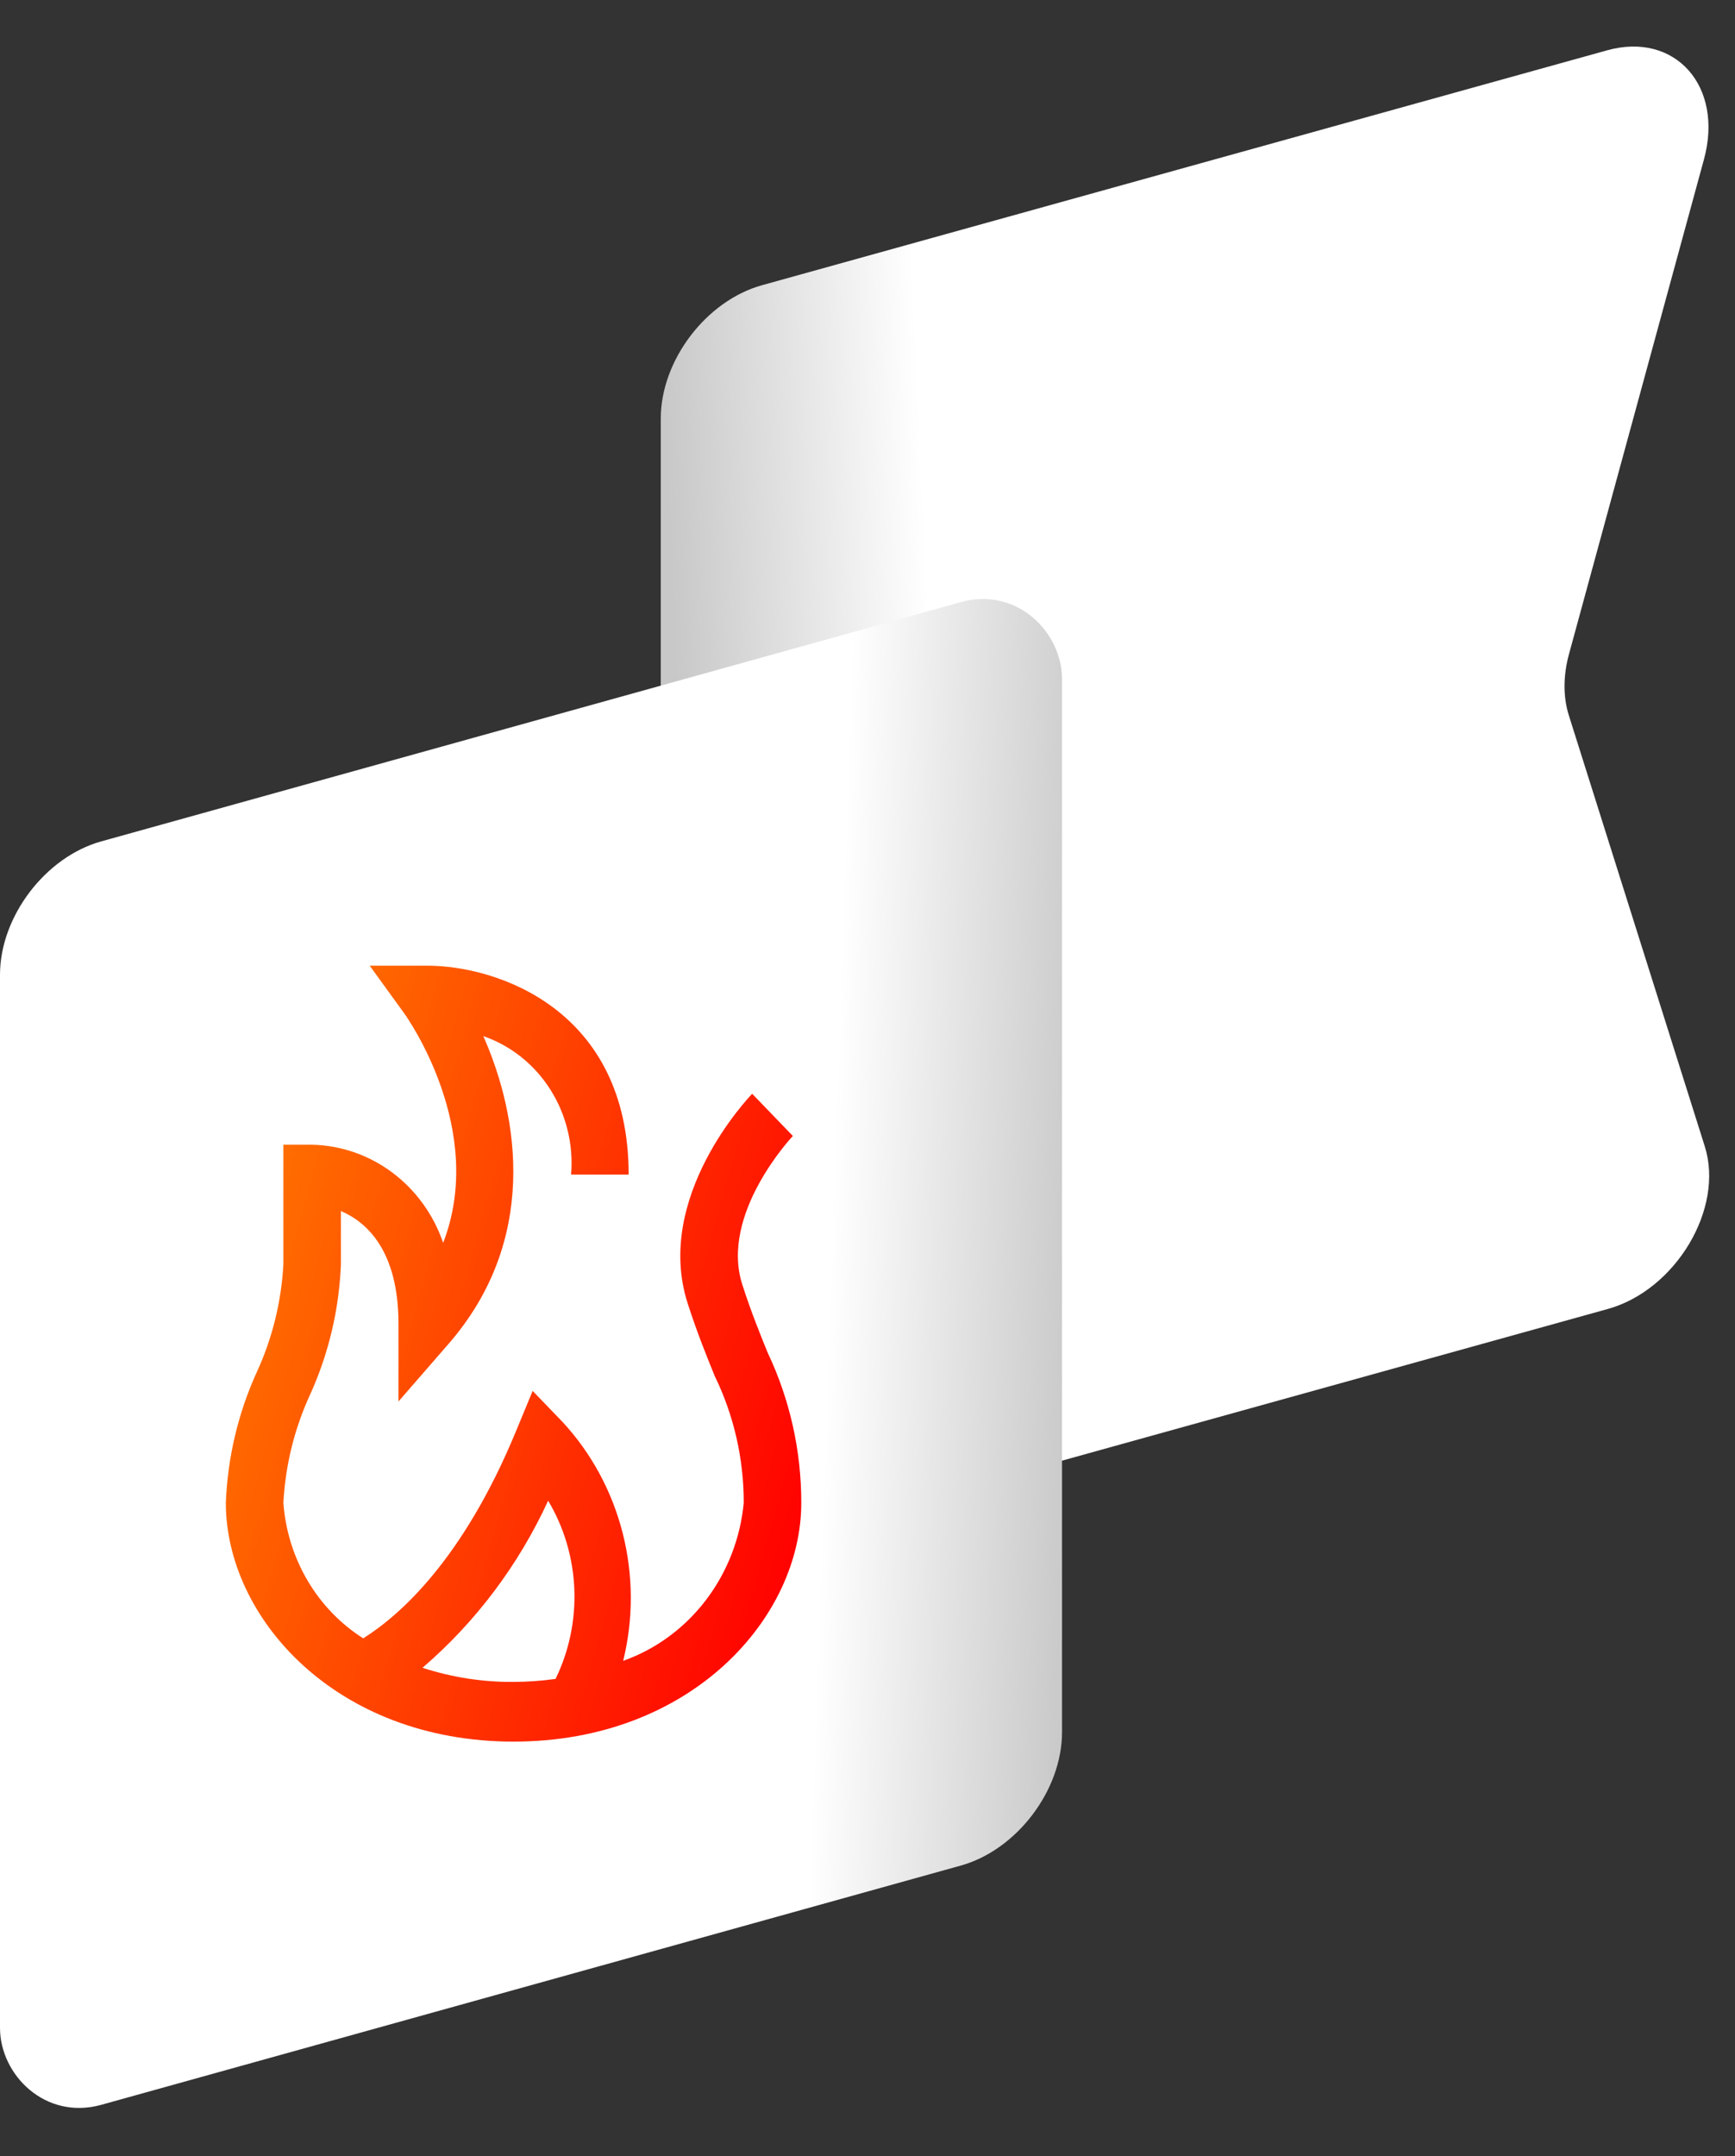
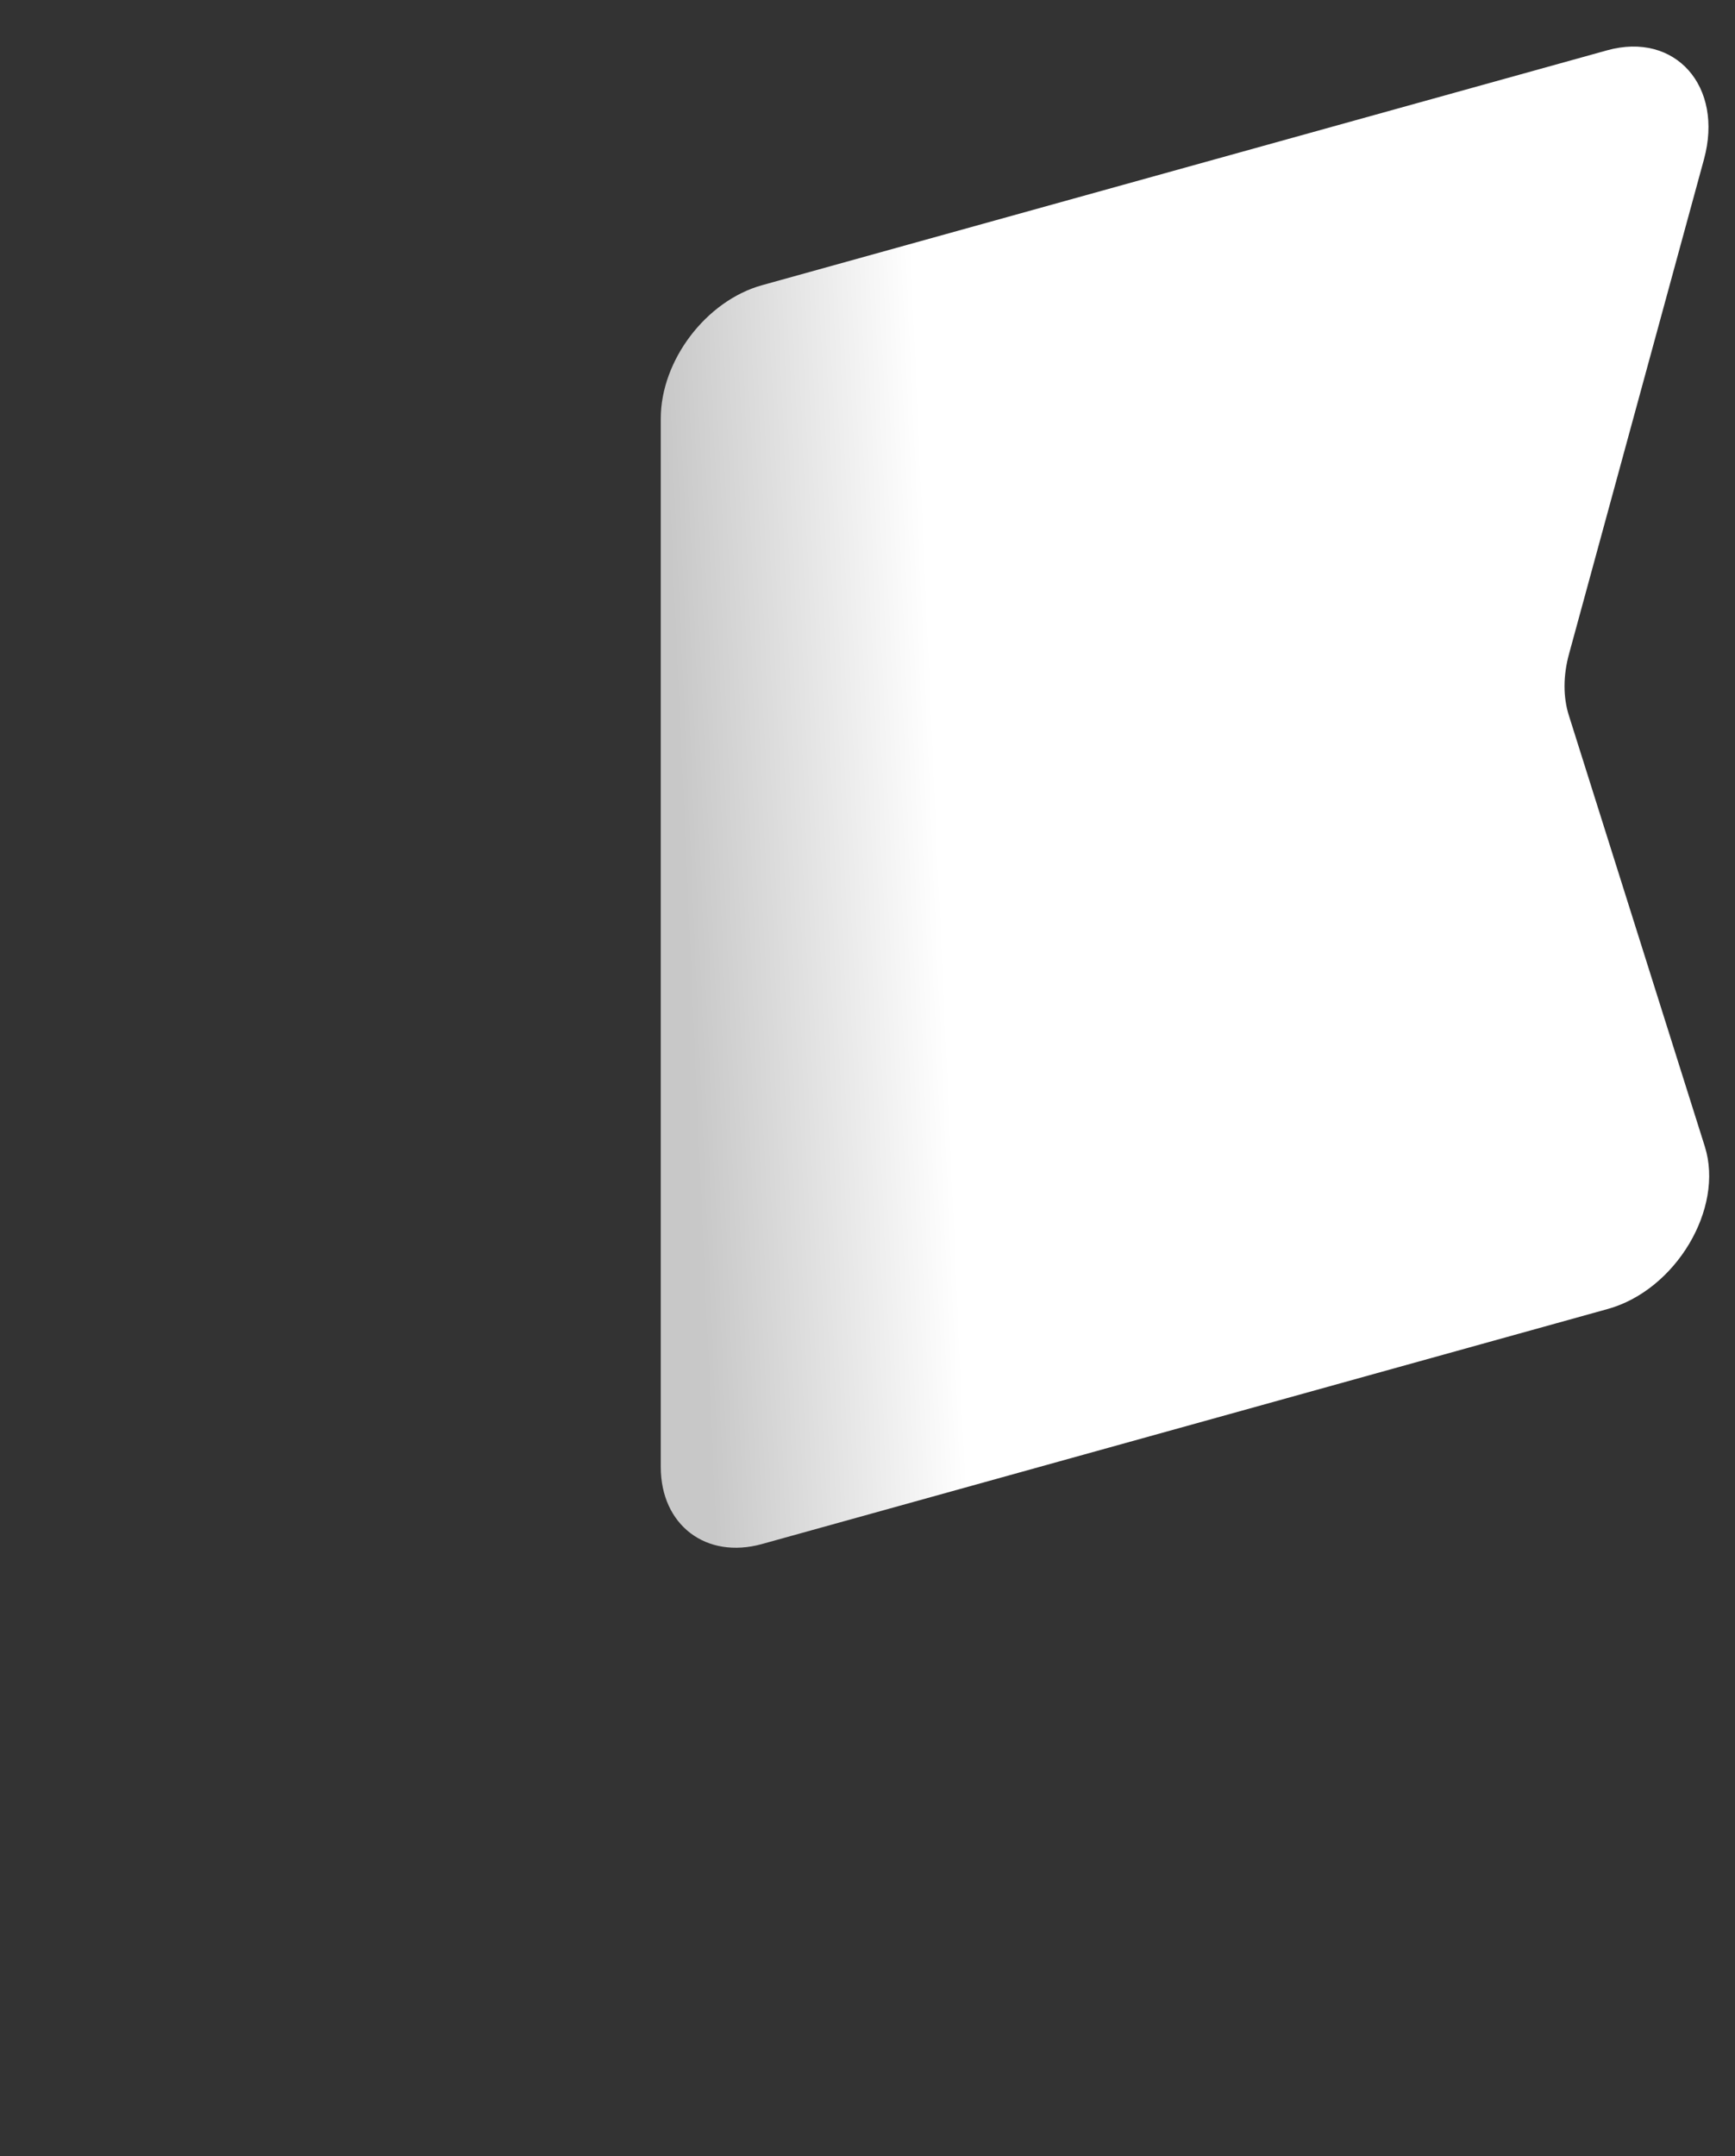
<svg xmlns="http://www.w3.org/2000/svg" width="66" height="82" viewBox="0 0 66 82" fill="none">
  <rect x="0" y="0" width="66" height="82" fill="#333333" stroke="none" />
  <g id="Component 25">
    <path id="Vector 10" d="M28.989 10.847L61.135 1.914C63.726 1.194 65.579 3.28 64.819 6.062L59.684 24.88C59.461 25.7 59.459 26.51 59.679 27.207L64.852 43.605C65.596 45.965 63.745 49.066 61.161 49.784L28.989 58.723C26.861 59.315 25.136 58.003 25.136 55.794V15.918C25.136 13.708 26.861 11.438 28.989 10.847Z" fill="url(#paint0_linear_124_6265)" />
-     <rect id="Rectangle 275" width="41.952" height="48.052" rx="4" transform="matrix(0.963 -0.268 0 1 0 33.072)" fill="url(#paint1_linear_124_6265)" />
-     <path id="Vector" d="M29.203 51.447C28.905 50.713 28.566 49.881 28.237 48.854C27.372 46.165 30.134 43.232 30.161 43.204L28.613 41.599C28.46 41.758 24.866 45.547 26.159 49.571C26.516 50.681 26.873 51.557 27.186 52.329C27.916 53.826 28.295 55.48 28.292 57.158C28.164 58.51 27.663 59.795 26.85 60.86C26.037 61.926 24.946 62.726 23.706 63.166C24.098 61.574 24.092 59.905 23.689 58.316C23.287 56.728 22.5 55.271 21.404 54.085L20.262 52.9L19.625 54.441C17.615 59.303 15.224 61.426 13.817 62.311C12.954 61.763 12.228 61.01 11.7 60.114C11.172 59.218 10.857 58.205 10.78 57.158C10.855 55.729 11.201 54.329 11.797 53.039C12.503 51.483 12.902 49.796 12.969 48.077V46.059C13.926 46.468 15.158 47.538 15.158 50.347V53.302L17.066 51.107C20.472 47.186 19.762 42.518 18.386 39.407C19.432 39.768 20.33 40.484 20.935 41.439C21.541 42.394 21.819 43.533 21.725 44.672L23.914 44.672C23.914 38.387 18.902 36.727 16.253 36.727L14.063 36.727L15.377 38.541C15.527 38.752 18.509 42.999 16.858 47.268C16.49 46.195 15.817 45.264 14.927 44.597C14.037 43.931 12.972 43.561 11.874 43.537L10.78 43.537V48.077C10.704 49.506 10.359 50.906 9.763 52.196C9.056 53.752 8.658 55.439 8.591 57.158C8.591 61.526 12.775 66.238 19.536 66.238C26.297 66.238 30.481 61.526 30.481 57.158C30.483 55.178 30.046 53.224 29.203 51.447ZM16.072 63.43C18.091 61.697 19.722 59.529 20.852 57.076C21.455 58.086 21.798 59.24 21.847 60.427C21.896 61.614 21.65 62.794 21.133 63.854C20.604 63.927 20.07 63.966 19.536 63.968C18.361 63.977 17.193 63.795 16.072 63.43Z" fill="url(#paint2_linear_124_6265)" />
  </g>
  <defs>
    <linearGradient id="paint0_linear_124_6265" x1="25.136" y1="12.798" x2="64.757" y2="11.031" gradientUnits="userSpaceOnUse">
      <stop stop-color="#C8C8C8" />
      <stop offset="0.245" stop-color="white" />
    </linearGradient>
    <linearGradient id="paint1_linear_124_6265" x1="2.61244e-08" y1="23.581" x2="42.765" y2="25.123" gradientUnits="userSpaceOnUse">
      <stop offset="0.766" stop-color="white" />
      <stop offset="1" stop-color="#C8C8C8" />
    </linearGradient>
    <linearGradient id="paint2_linear_124_6265" x1="8.021" y1="43.009" x2="33.245" y2="50.06" gradientUnits="userSpaceOnUse">
      <stop stop-color="#FF7A00" />
      <stop offset="1" stop-color="#FF0000" />
    </linearGradient>
  </defs>
</svg>